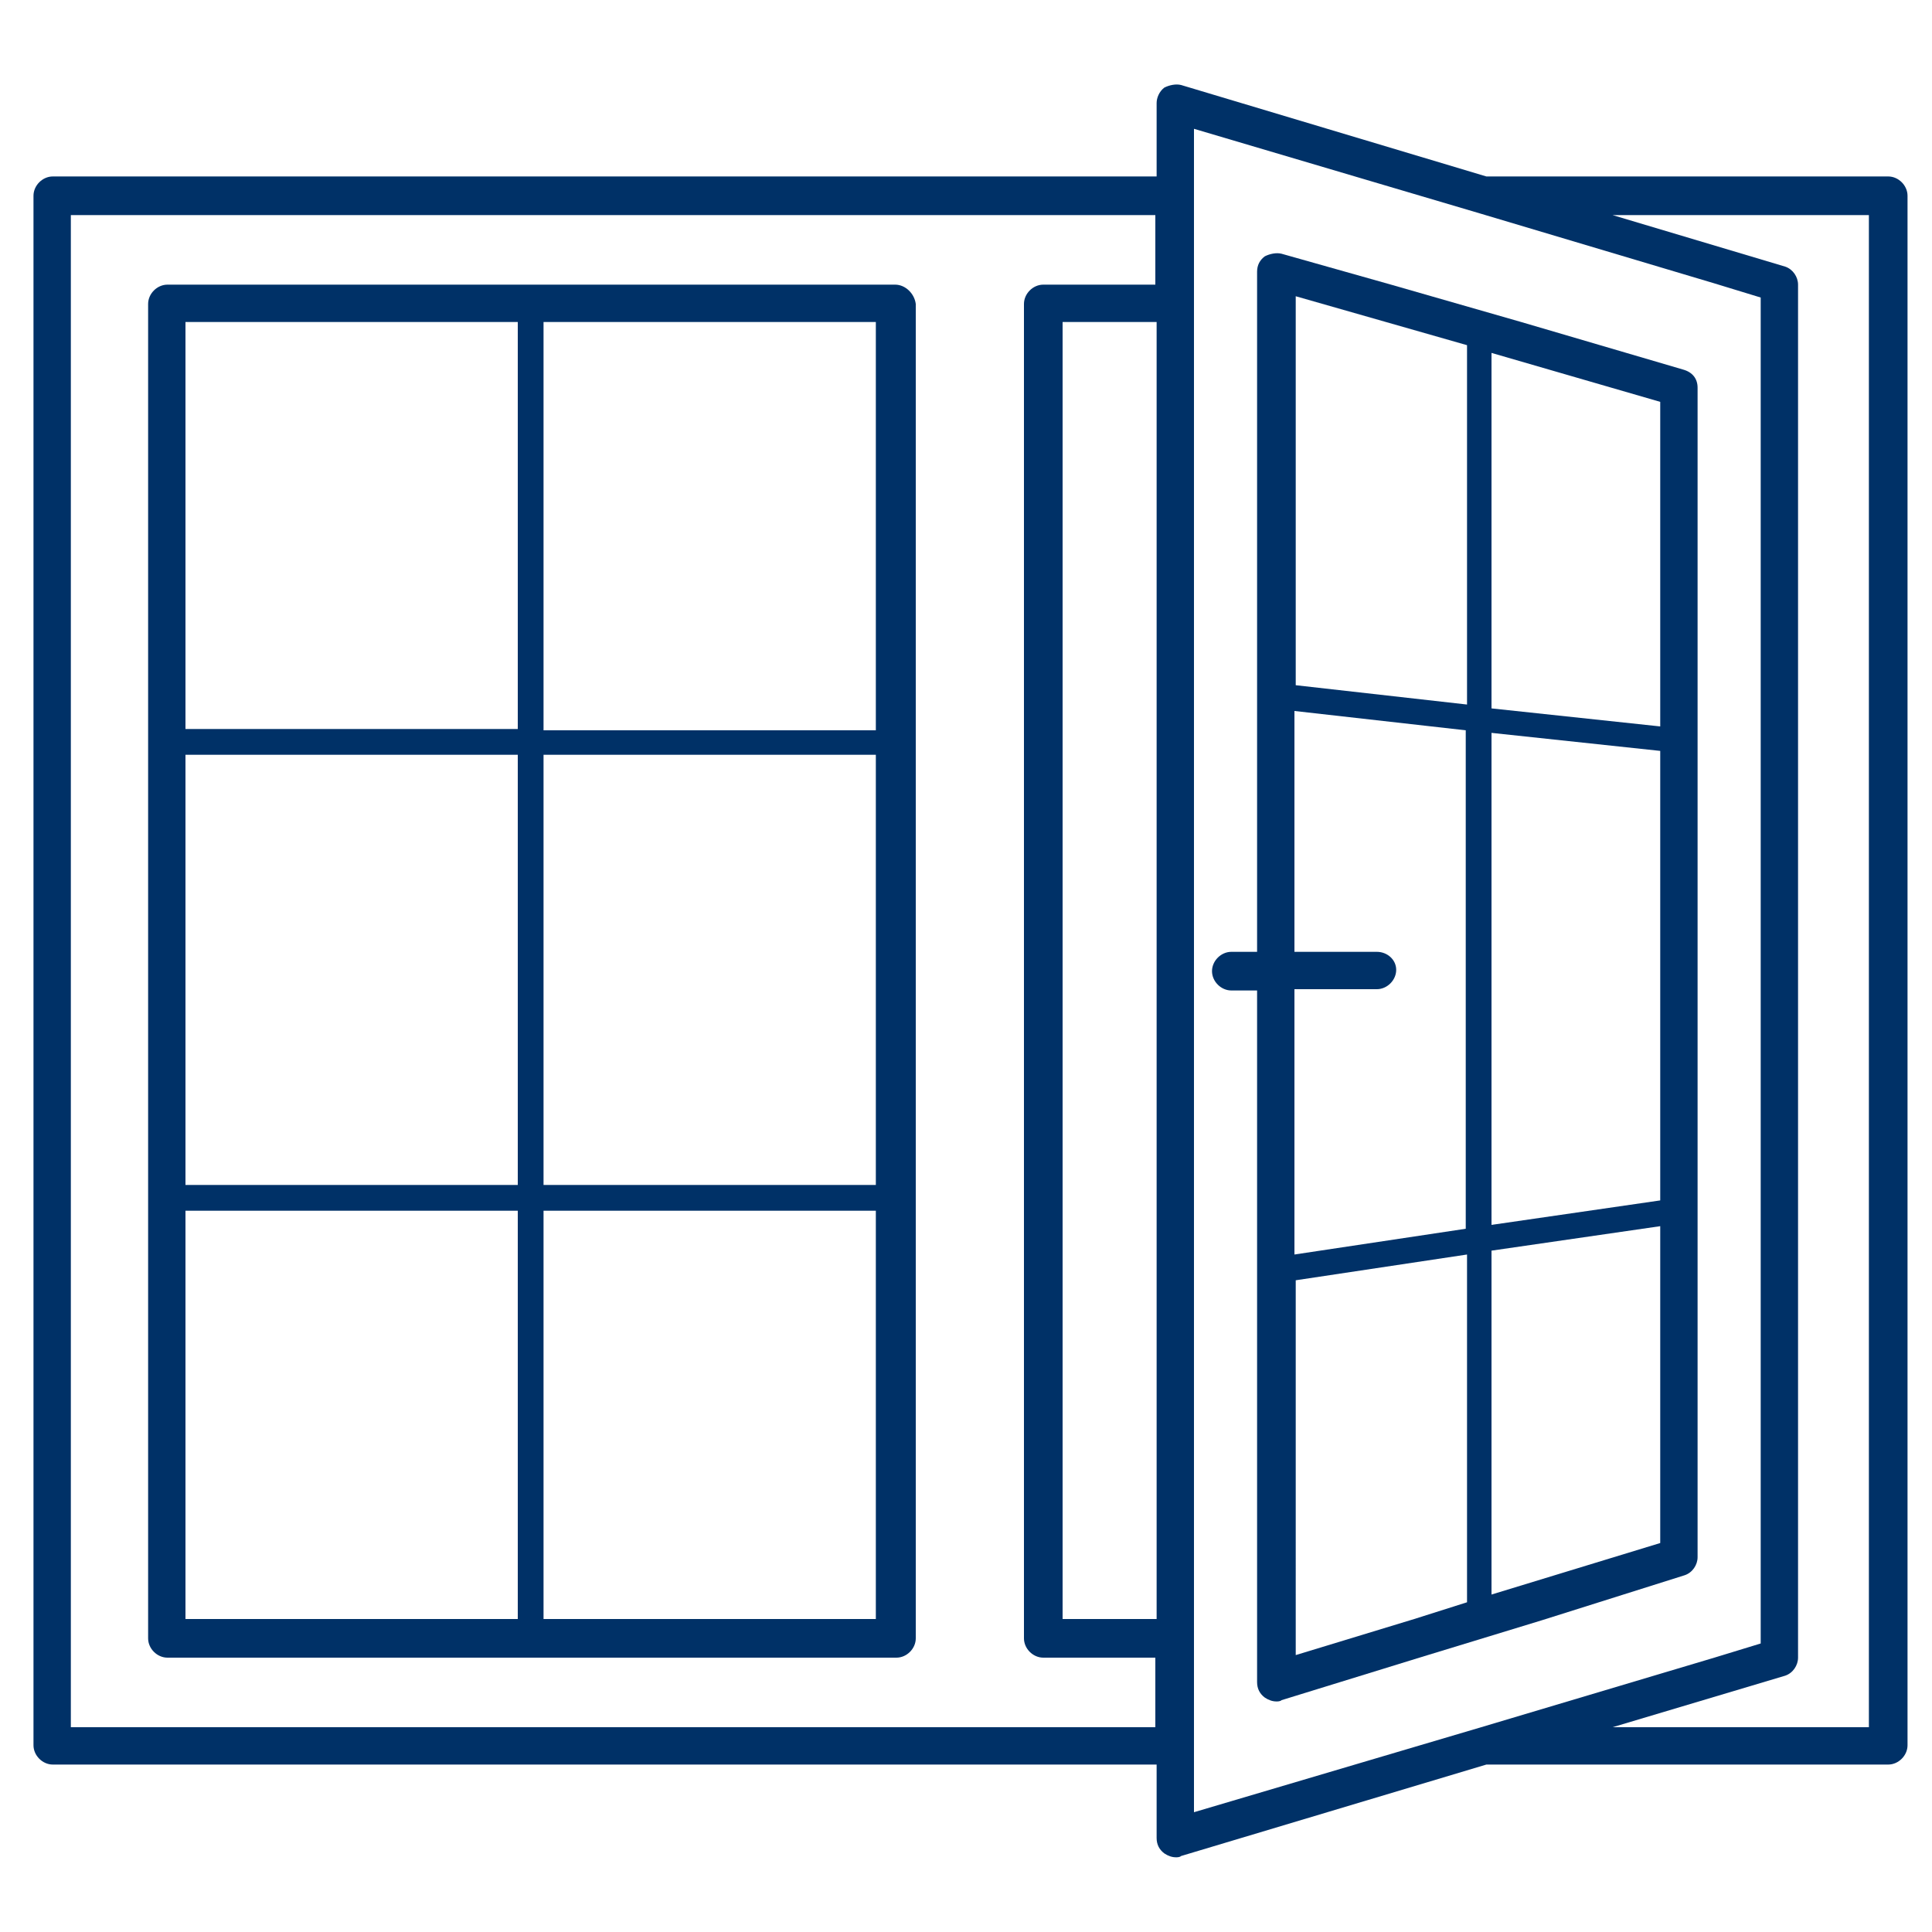
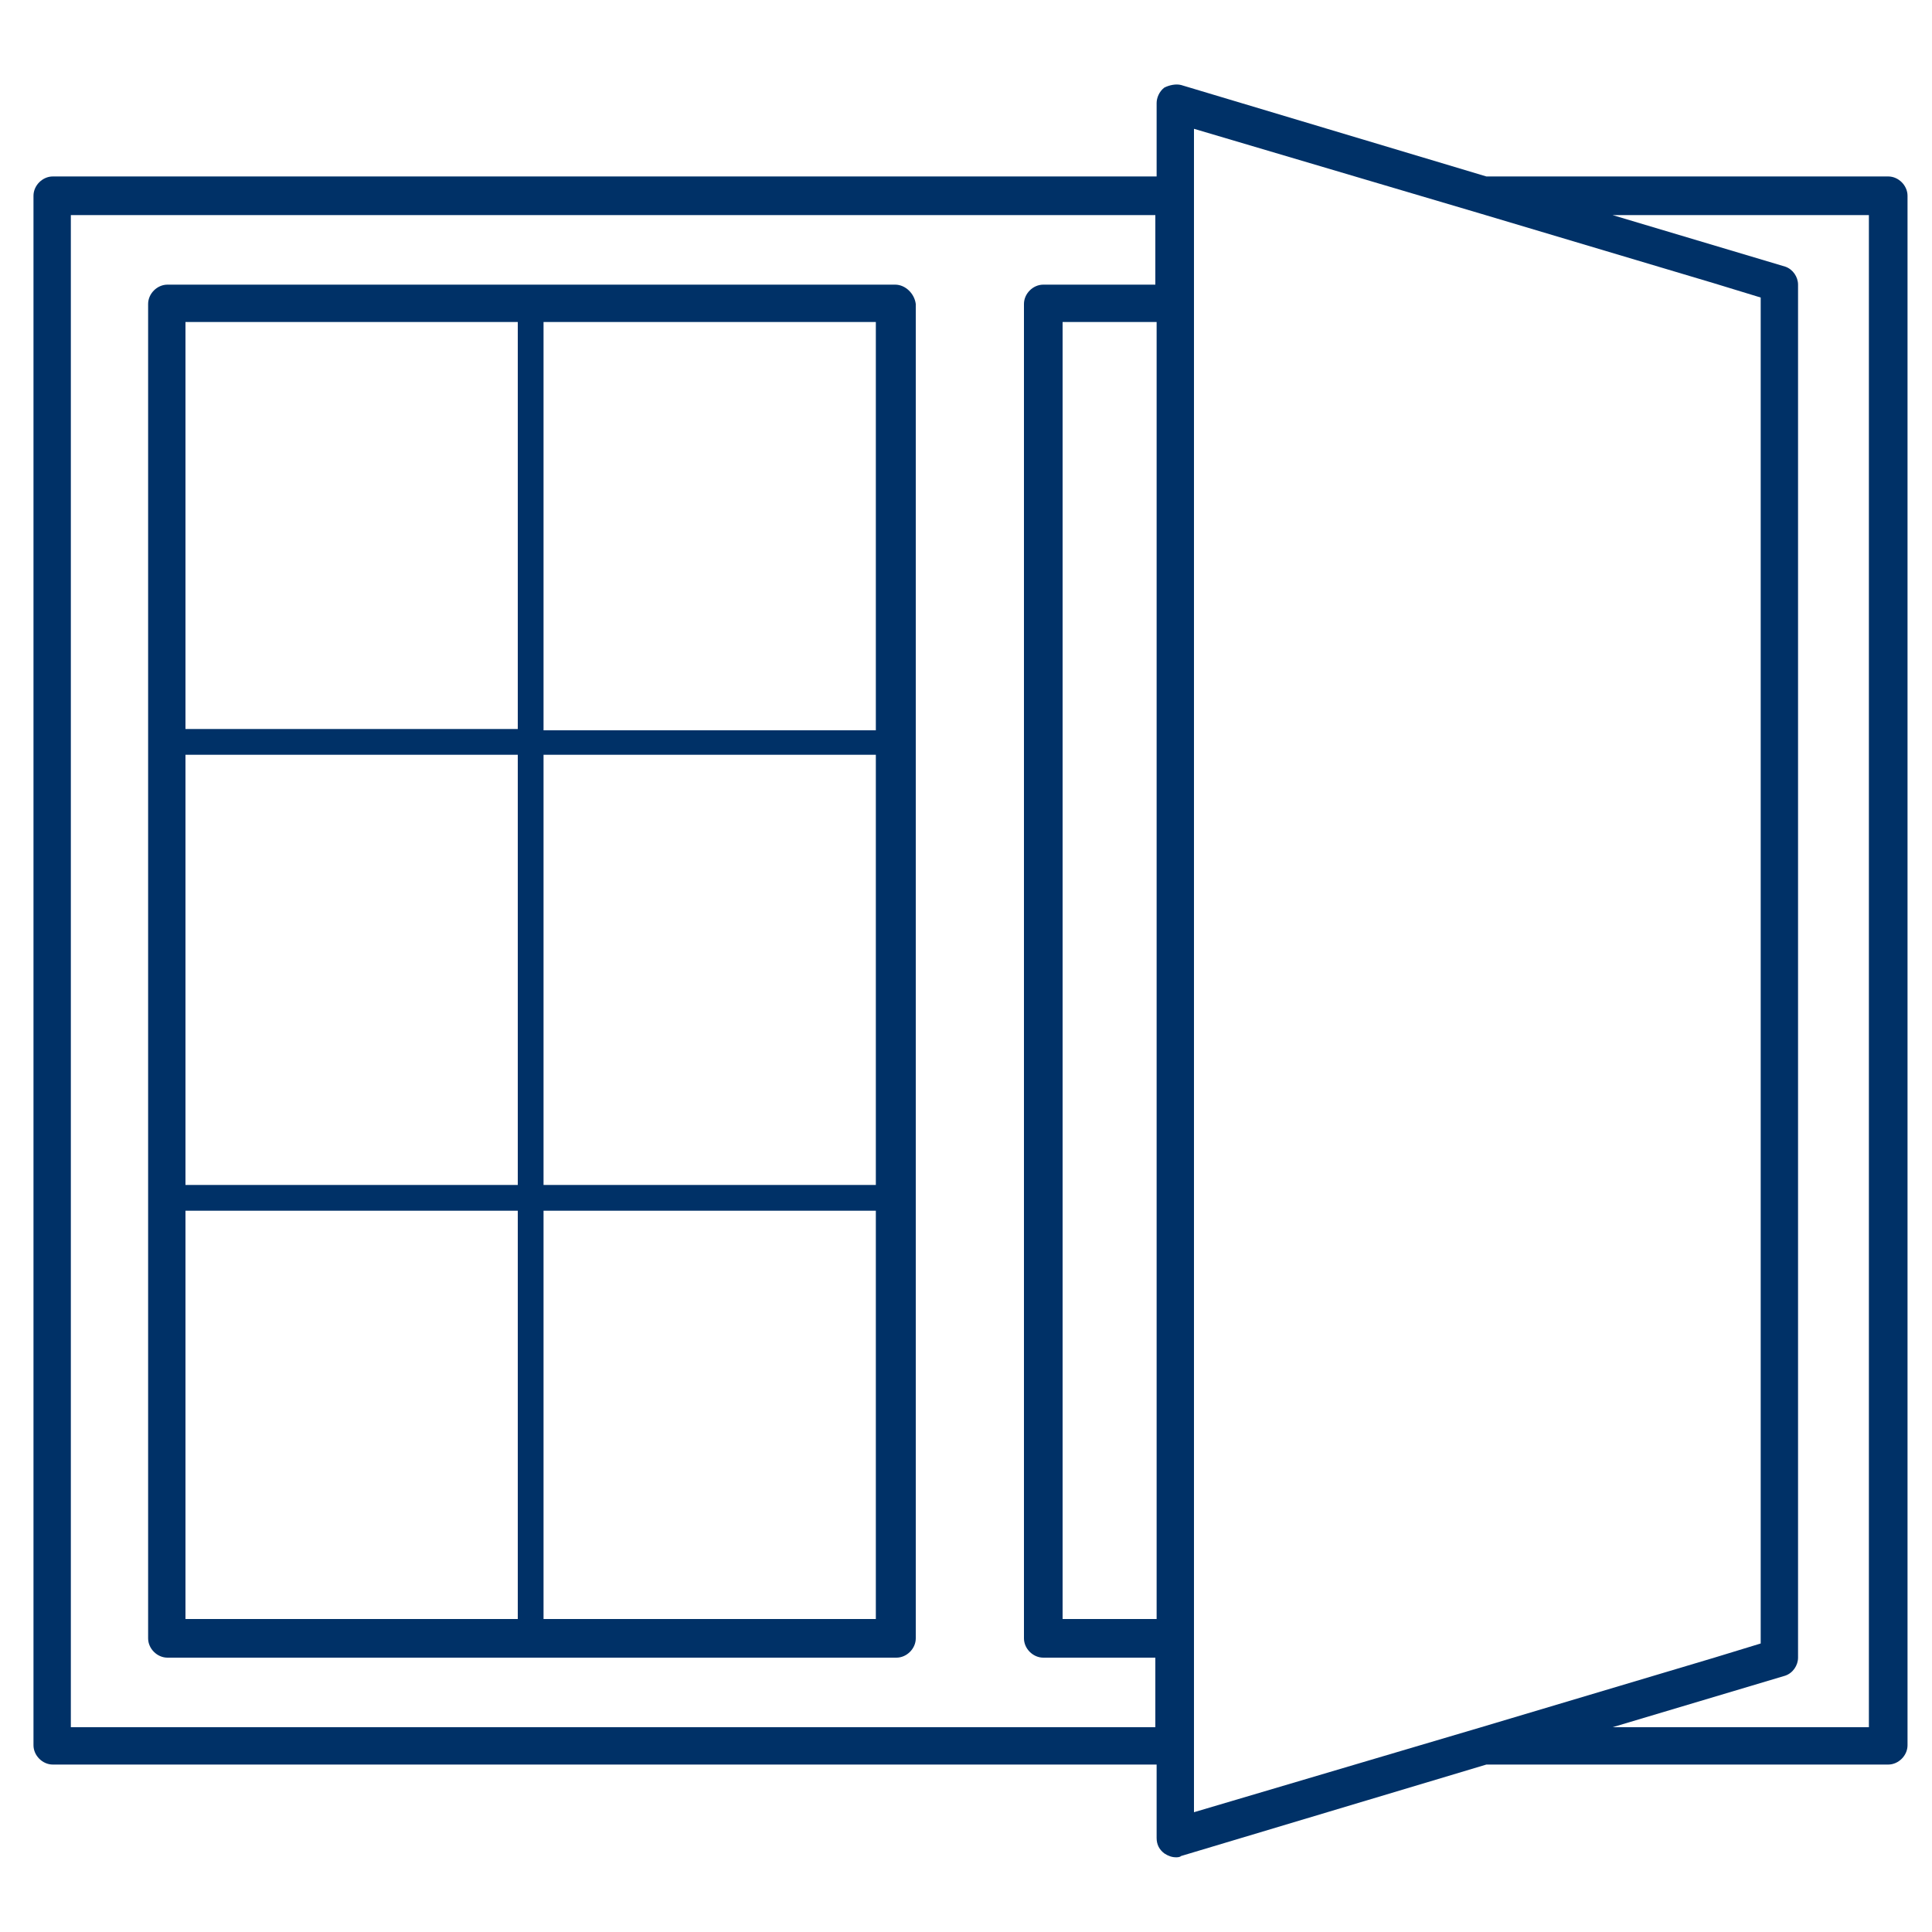
<svg xmlns="http://www.w3.org/2000/svg" version="1.1" id="Windows" x="0px" y="0px" width="150px" height="150px" viewBox="0 0 150 150" style="enable-background:new 0 0 150 150;" xml:space="preserve">
  <style type="text/css">
	.st0{fill:#003167;}
</style>
  <path class="st0" d="M145.1,134.1h-19.9l13.4-4c0.6-0.2,1-0.8,1-1.4v-1.5V23.6v-1.5c0-0.6-0.4-1.2-1-1.4l-13.4-4h19.9V134.1z   M5.5,134.1V16.7h84.2v5.4h-8.7c-0.8,0-1.5,0.7-1.5,1.5v103.6c0,0.8,0.7,1.5,1.5,1.5h8.7v5.4H5.5z M89.8,125.7h-7.3V25h7.3V125.7z   M92.7,140.7V137v-2.9v-5.4v-2.9V25v-2.9v-5.4v-2.9V10l12.5,3.7l9.8,2.9l18.1,5.4l3.6,1.1V25v100.7v1.9l-3.6,1.1l-18.1,5.4l-9.8,2.9  L92.7,140.7z M146.6,13.7h-31.2L91.7,6.6c-0.4-0.1-0.9,0-1.3,0.2C90,7.1,89.8,7.6,89.8,8v5.7H4.1c-0.8,0-1.5,0.7-1.5,1.5v120.3  c0,0.8,0.7,1.5,1.5,1.5h85.7v5.7c0,0.5,0.2,0.9,0.6,1.2c0.3,0.2,0.6,0.3,0.9,0.3c0.1,0,0.3,0,0.4-0.1l23.7-7.1h31.2  c0.8,0,1.5-0.7,1.5-1.5V15.2C148.1,14.4,147.4,13.7,146.6,13.7" />
  <path class="st0" d="M68,125.7H42.2V94H68V125.7z M14.4,94h25.8v31.7H14.4V94z M14.4,25h25.8v31.6H14.4V25z M68,56.7H42.2V25H68  V56.7z M42.2,58.6H68V92H42.2V58.6z M14.4,58.6h25.8V92H14.4V58.6z M69.5,22.1H13c-0.8,0-1.5,0.7-1.5,1.5v103.6  c0,0.8,0.7,1.5,1.5,1.5h56.6c0.8,0,1.5-0.7,1.5-1.5V23.6C71,22.8,70.3,22.1,69.5,22.1" />
-   <path class="st0" d="M100.6,99.4l13.3-2v27l-4.1,1.3l-9.2,2.8v-2.8V99.4z M106.9,73.9h-6.4V55.2l13.3,1.5v38.7l-13.3,2V76.8h6.4  c0.8,0,1.5-0.7,1.5-1.5S107.7,73.9,106.9,73.9 M100.6,23l7,2l6.3,1.8v27.9l-13.3-1.5V25V23z M128.9,31.2v25.2l-13.1-1.4V27.4  L128.9,31.2z M115.8,56.9l13.1,1.4v34.9l-13.1,1.9V56.9z M128.9,119.8l-13.1,4V97.1l13.1-1.9V119.8z M130.8,122.3  c0.6-0.2,1-0.8,1-1.4V30.1c0-0.7-0.4-1.2-1.1-1.4L118.1,25L108,22.1l-8.5-2.4c-0.4-0.1-0.9,0-1.3,0.2c-0.4,0.3-0.6,0.7-0.6,1.2v1V25  v48.9h-2c-0.8,0-1.5,0.7-1.5,1.5s0.7,1.5,1.5,1.5h2v48.9v2.9v1.9c0,0.5,0.2,0.9,0.6,1.2c0.3,0.2,0.6,0.3,0.9,0.3  c0.1,0,0.3,0,0.4-0.1l10.7-3.3l9.5-2.9L130.8,122.3z" />
</svg>